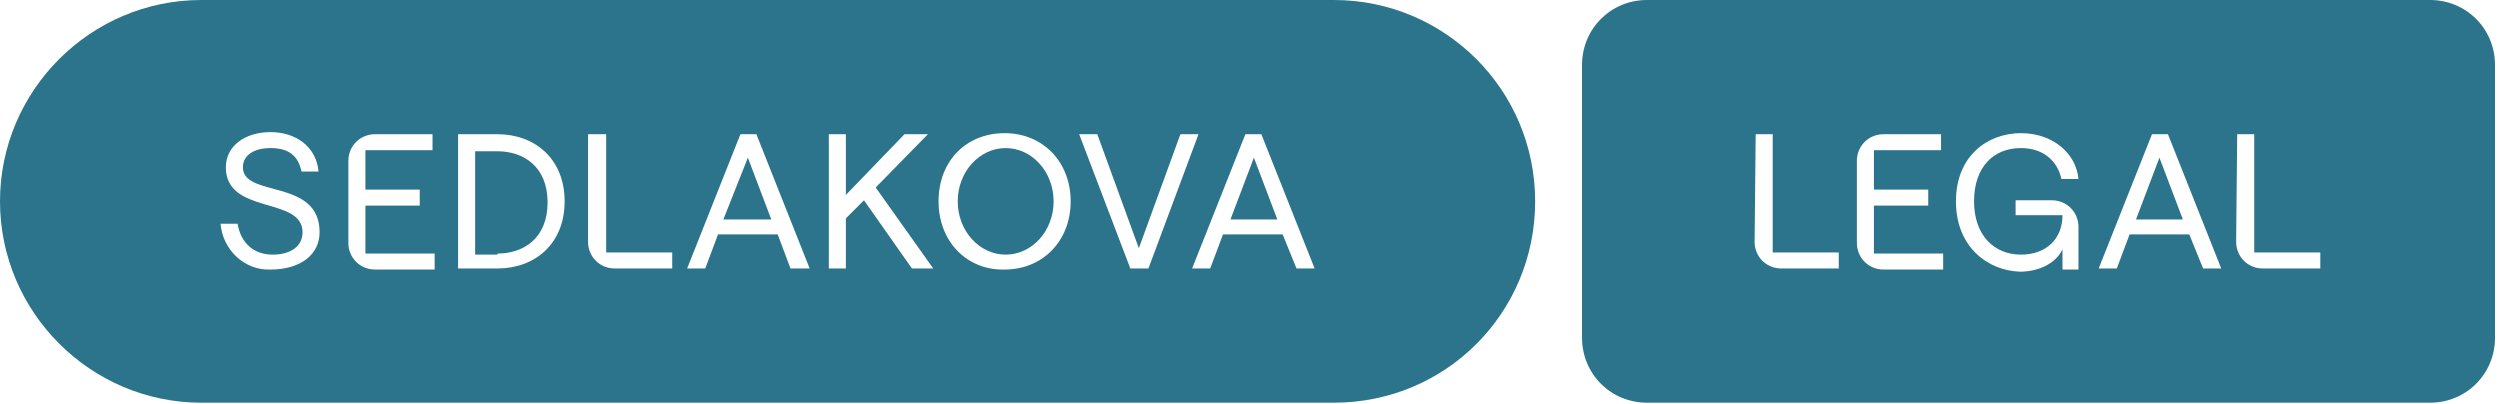
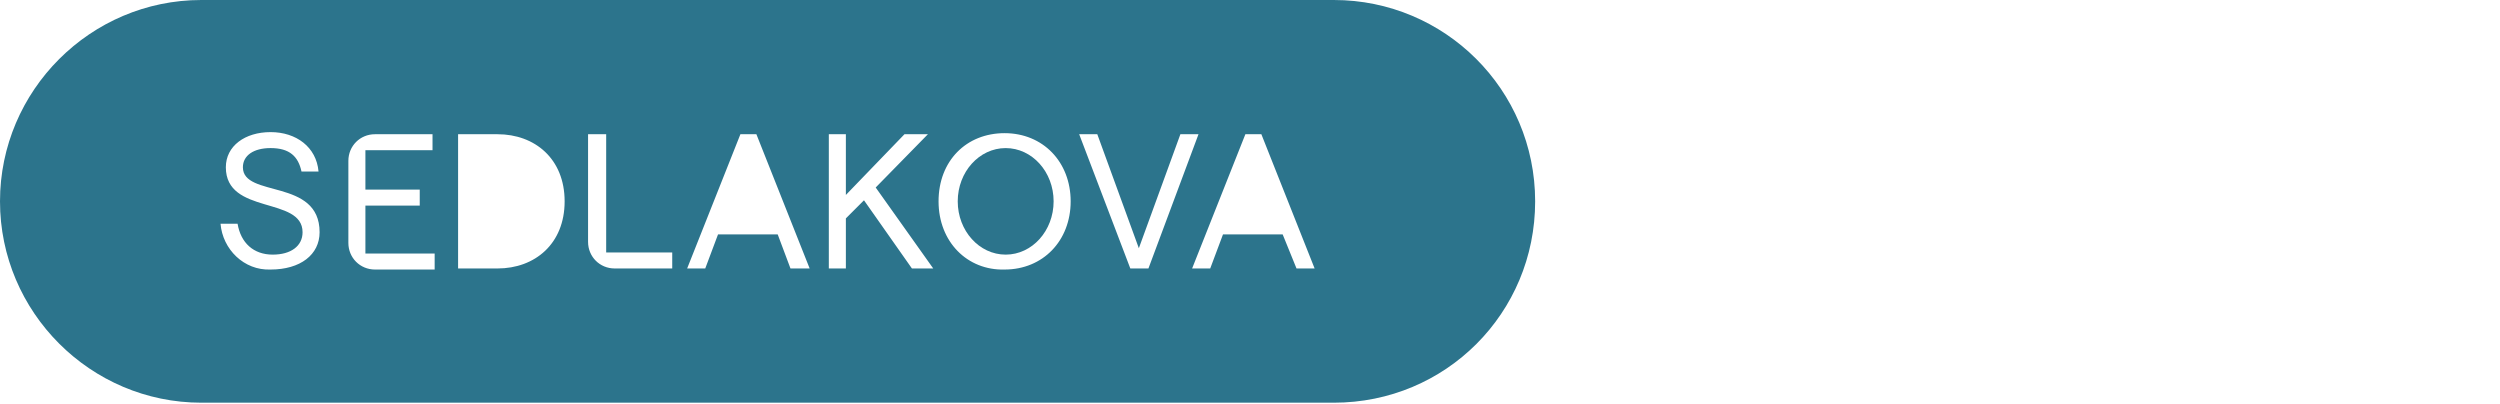
<svg xmlns="http://www.w3.org/2000/svg" width="204" height="33" viewBox="0 0 204 33" fill="none">
-   <path d="M59.026 17.908H62.938L61.026 12.866L59.026 17.908Z" fill="#2C748C" />
  <path d="M82.063 20.777C84.224 20.777 85.975 18.831 85.975 16.43C85.975 14.03 84.224 12.084 82.063 12.084C79.903 12.084 78.151 14.03 78.151 16.43C78.151 18.831 79.903 20.777 82.063 20.777Z" fill="#2C748C" />
  <path d="M108.838 0H16.43C7.389 0 0 7.389 0 16.43C0 25.471 7.389 32.86 16.43 32.86H108.838C117.966 32.86 125.268 25.558 125.268 16.43C125.268 7.302 117.879 0 108.838 0ZM22.081 21.994C19.907 22.081 18.169 20.342 17.995 18.256H19.386C19.646 19.82 20.69 20.777 22.254 20.777C23.732 20.777 24.689 20.081 24.689 18.951C24.689 15.995 18.429 17.56 18.429 13.648C18.429 11.91 19.994 10.78 22.081 10.78C24.167 10.78 25.819 11.996 25.992 13.996H24.602C24.341 12.779 23.645 12.083 22.081 12.083C20.69 12.083 19.82 12.692 19.82 13.648C19.82 16.169 26.079 14.518 26.079 18.951C26.079 20.777 24.515 21.994 22.081 21.994ZM35.468 21.994H30.6C29.383 21.994 28.427 21.037 28.427 19.82V13.127C28.427 11.91 29.383 10.953 30.6 10.953H35.294V12.257H29.817V15.474H34.251V16.778H29.817V20.69H35.468V21.994ZM40.597 21.907H37.38V10.953H40.597C43.639 10.953 46.074 12.953 46.074 16.43C46.074 19.907 43.639 21.907 40.597 21.907ZM54.854 21.907H50.159C48.942 21.907 47.986 20.95 47.986 19.733V10.953H49.464V20.603H54.854V21.907ZM64.503 21.907L63.46 19.125H58.592L57.548 21.907H56.071L60.417 10.953H61.721L66.068 21.907H64.503ZM74.413 21.907L70.501 16.343L69.023 17.821V21.907H67.632V10.953H69.023V15.908L73.805 10.953H75.717L71.457 15.3L76.152 21.907H74.413ZM81.976 21.994C78.933 22.081 76.586 19.733 76.586 16.43C76.586 13.127 78.847 10.866 81.976 10.866C85.106 10.866 87.366 13.213 87.366 16.43C87.366 19.646 85.106 21.994 81.976 21.994ZM92.234 21.907L88.061 10.953H89.539L92.93 20.255L96.32 10.953H97.798L93.712 21.907H92.234ZM105.795 21.907L104.665 19.125H99.797L98.754 21.907H97.276L101.623 10.953H102.927L107.273 21.907H105.795Z" fill="#2C748C" />
-   <path d="M40.597 12.344H38.771V20.777H40.597V20.69C42.683 20.69 44.683 19.473 44.683 16.517C44.683 13.561 42.683 12.344 40.597 12.344Z" fill="#2C748C" />
-   <path d="M100.406 17.908H104.23L102.318 12.866L100.406 17.908Z" fill="#2C748C" />
-   <path d="M174.297 17.908H178.122L176.21 12.866L174.297 17.908Z" fill="#2C748C" />
-   <path d="M198.29 0H134.396C131.44 0 129.093 2.347 129.093 5.303V27.557C129.093 30.513 131.44 32.86 134.396 32.86H198.29C201.246 32.86 203.593 30.513 203.593 27.557V5.303C203.593 2.347 201.246 0 198.29 0ZM150.043 21.907H145.349C144.132 21.907 143.176 20.95 143.176 19.733L143.263 10.953H144.653V20.603H150.043V21.907ZM158.562 21.994H153.694C152.477 21.994 151.521 21.037 151.521 19.82V13.127C151.521 11.91 152.477 10.953 153.694 10.953H158.389V12.257H152.912V15.474H157.345V16.778H152.912V20.69H158.562V21.994ZM164.908 20.777C166.995 20.777 168.299 19.473 168.299 17.56H164.474V16.343H167.429C168.646 16.343 169.603 17.299 169.603 18.516V21.994H168.299V20.342C167.777 21.472 166.386 22.168 164.822 22.168C162.214 22.081 159.606 20.168 159.606 16.43C159.606 12.692 162.214 10.866 164.908 10.866C167.603 10.866 169.429 12.605 169.603 14.604H168.212C167.864 13.04 166.647 12.083 164.908 12.083C162.648 12.083 161.083 13.648 161.083 16.43C161.083 19.212 162.735 20.777 164.908 20.777ZM179.774 21.907L178.644 19.125H173.775L172.732 21.907H171.254L175.601 10.953H176.905L181.252 21.907H179.774ZM189.336 21.907H184.642C183.425 21.907 182.469 20.95 182.469 19.733L182.555 10.953H183.946V20.603H189.336V21.907Z" fill="#2C748C" />
+   <path d="M100.406 17.908H104.23L100.406 17.908Z" fill="#2C748C" />
</svg>